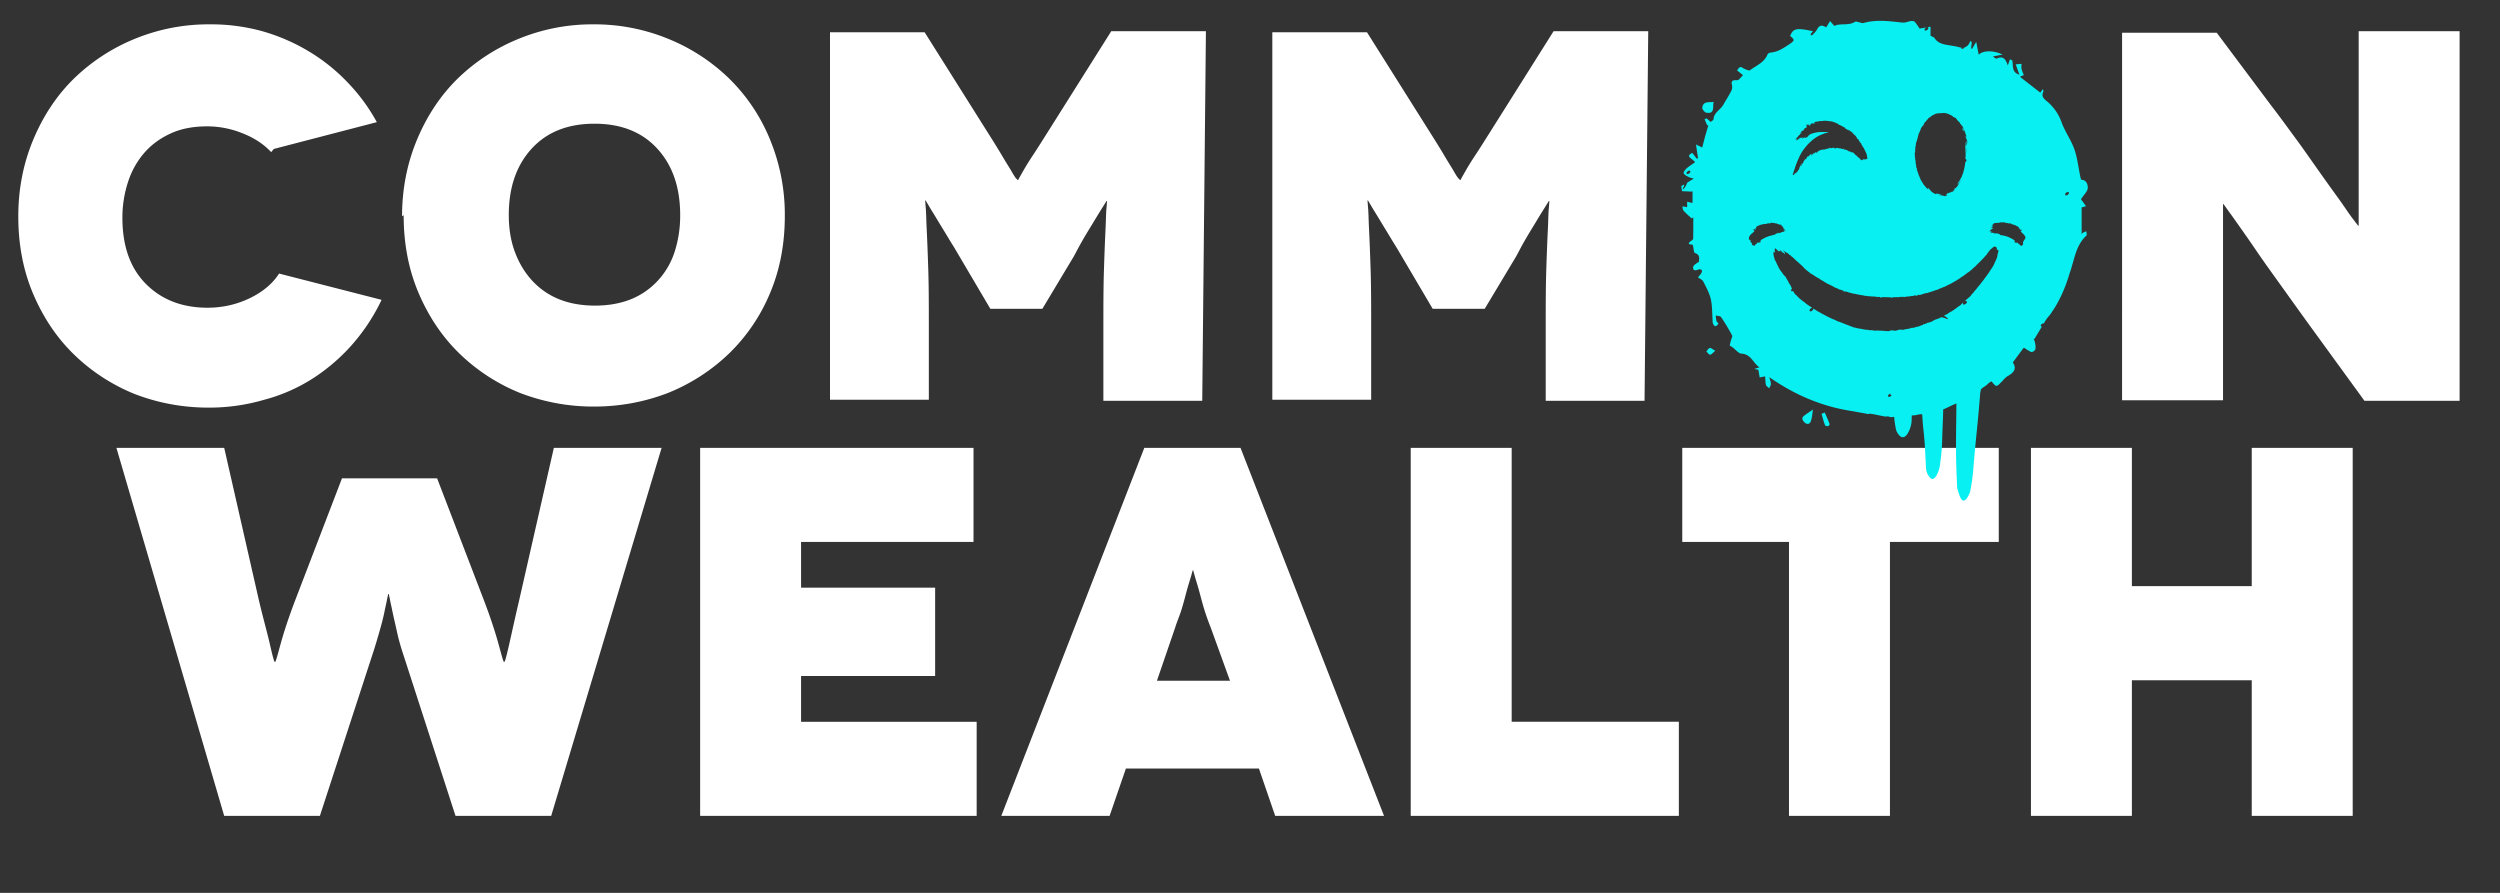
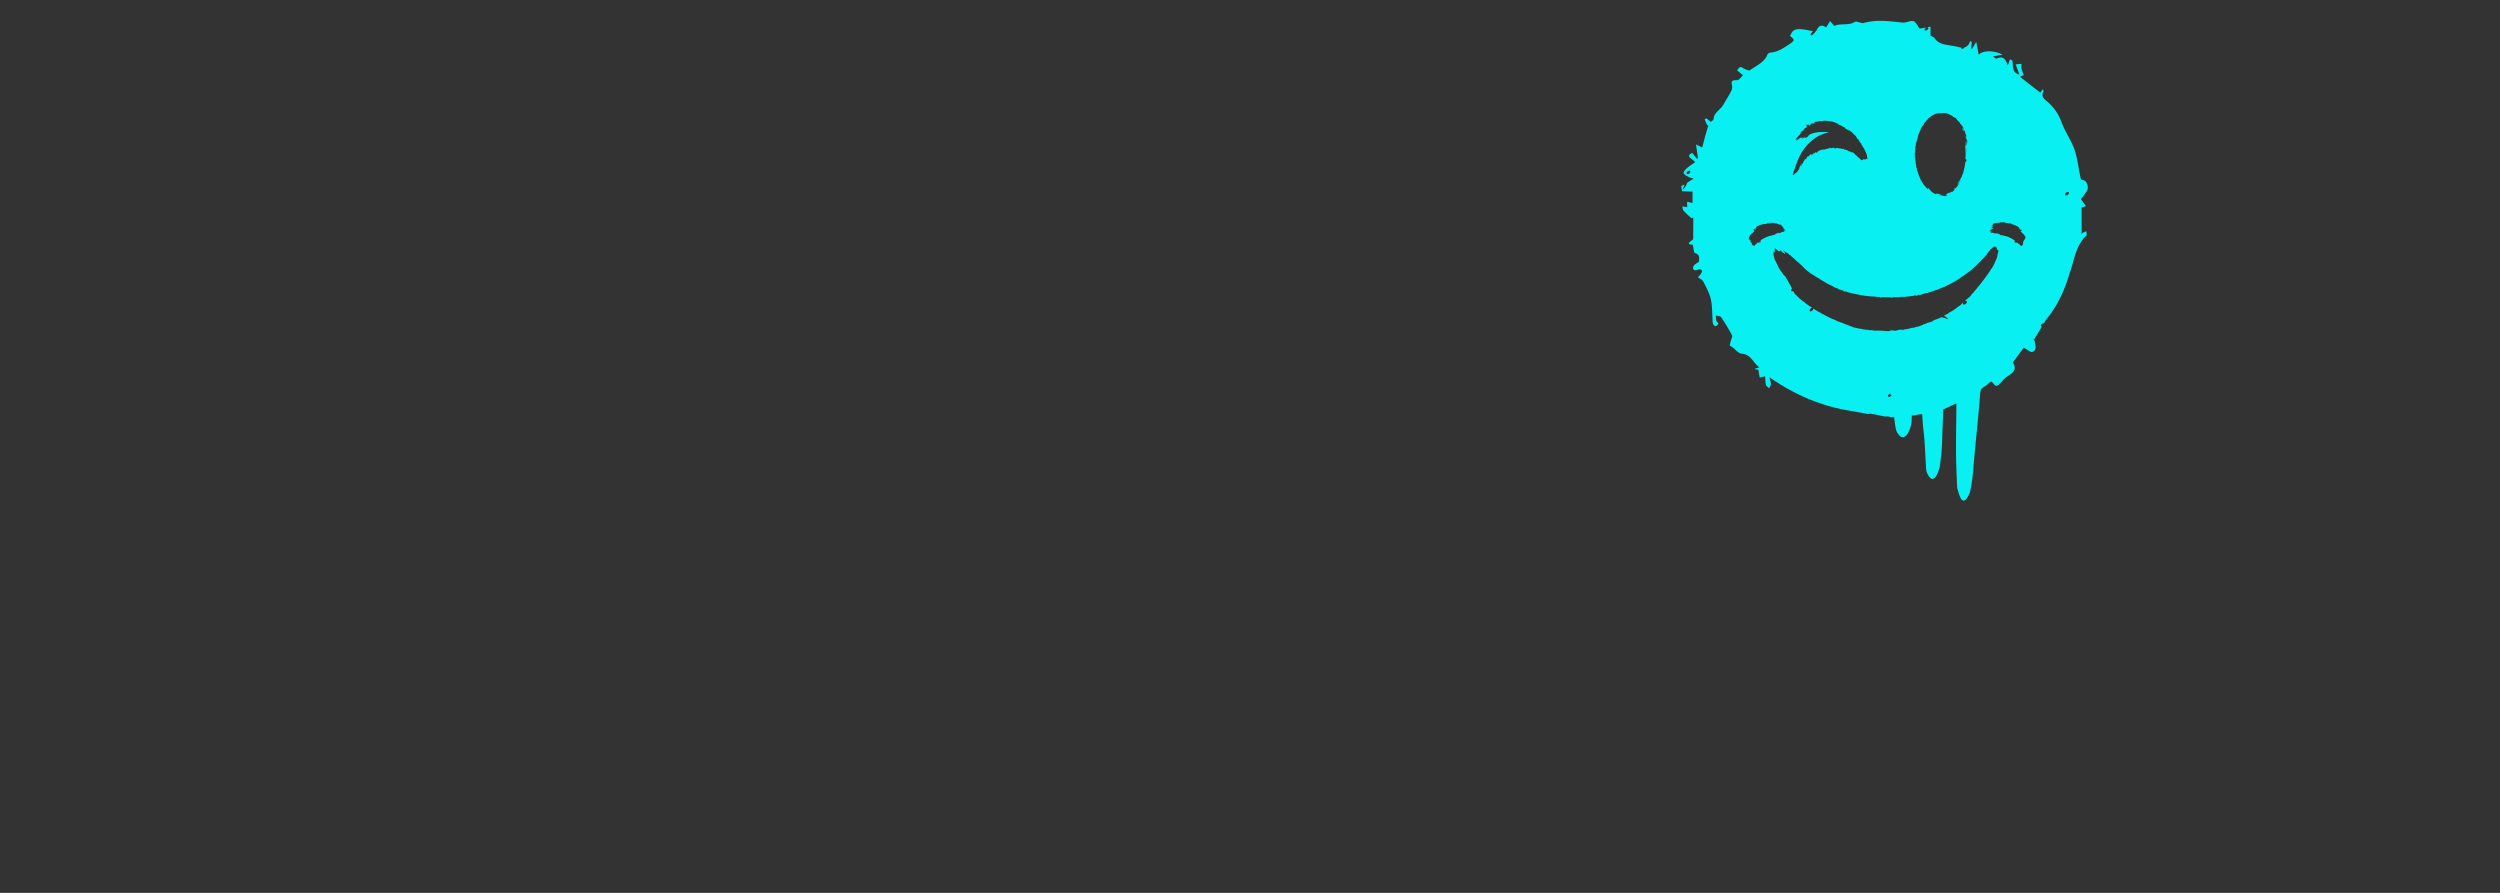
<svg xmlns="http://www.w3.org/2000/svg" width="126" height="45" fill="none">
  <rect width="100%" height="100%" fill="#333333" stroke="none" />
-   <path d="M18.993 6.156L13.8 7.507l-.133.16c-.37-.398-.847-.716-1.457-.955a4.767 4.767 0 00-1.749-.344c-.689 0-1.298.106-1.828.344-.53.239-.98.557-1.351.98A4.183 4.183 0 006.46 9.15a5.75 5.75 0 00-.291 1.828c0 1.431.397 2.544 1.192 3.339.795.795 1.828 1.192 3.1 1.192.742 0 1.458-.159 2.12-.477.662-.318 1.166-.742 1.484-1.245l5.167 1.325a9.785 9.785 0 01-1.457 2.226 9.484 9.484 0 01-1.988 1.722 8.617 8.617 0 01-2.464 1.086 9.86 9.86 0 01-2.809.398c-1.325 0-2.57-.239-3.736-.69a9.474 9.474 0 01-3.047-1.986c-.874-.848-1.563-1.882-2.067-3.074-.503-1.192-.742-2.49-.742-3.895 0-1.404.265-2.703.769-3.895.503-1.193 1.192-2.226 2.067-3.074A9.593 9.593 0 016.83 1.943a9.77 9.77 0 013.736-.716 9.69 9.69 0 012.65.345 9.691 9.691 0 012.332 1.007 9.254 9.254 0 011.96 1.563 9.196 9.196 0 011.484 2.014zm1.35 4.69l-.079.053c0-1.404.265-2.703.768-3.895.504-1.193 1.193-2.226 2.067-3.074a9.593 9.593 0 013.074-1.987 9.77 9.77 0 013.736-.716 9.77 9.77 0 013.736.716A9.593 9.593 0 0136.72 3.93a9.122 9.122 0 012.066 3.047 9.917 9.917 0 01.769 3.895c0 1.405-.239 2.703-.742 3.895a9.122 9.122 0 01-2.067 3.048 9.593 9.593 0 01-3.073 1.987c-1.166.45-2.412.689-3.736.689a10.28 10.28 0 01-3.737-.69 9.474 9.474 0 01-3.047-1.986c-.874-.848-1.563-1.882-2.067-3.074-.503-1.192-.742-2.49-.742-3.895zm5.3 0c0 .689.106 1.325.318 1.881.212.557.503 1.034.874 1.431.371.398.822.715 1.352.927.53.212 1.14.318 1.801.318.663 0 1.272-.106 1.802-.318.53-.212.98-.53 1.352-.927.37-.397.662-.874.848-1.43a5.966 5.966 0 00.291-1.882c0-1.378-.37-2.49-1.14-3.339-.768-.848-1.828-1.272-3.179-1.272-1.351 0-2.411.424-3.18 1.272-.768.848-1.14 1.961-1.14 3.339zm30.365-9.274h4.77l-.185 18.627H55.61v-3.444c0-1.193 0-2.226.027-3.074.026-.848.053-1.537.079-2.067.026-.53.026-.9.053-1.14l.026-.344h-.026l-.265.424c-.185.292-.37.61-.583.954a21.8 21.8 0 00-.556.954l-.239.45-1.59 2.65h-2.623l-1.563-2.65-.265-.45c-.186-.291-.371-.61-.583-.954-.212-.344-.398-.662-.583-.954l-.265-.45h-.026l.026.344c.026.239.026.61.053 1.14.026.53.053 1.219.08 2.067.026.848.026 1.854.026 3.047v3.444h-4.981V1.625h4.769l3.153 5.008c.318.503.583.927.769 1.245.185.318.344.557.45.742.106.186.186.318.239.371l.079.08h.026l.053-.106.212-.371c.106-.186.265-.45.477-.769.212-.318.477-.742.795-1.245l3.154-5.008zm22.293 0h4.77l-.186 18.627h-4.981v-3.444c0-1.193 0-2.226.026-3.074.027-.848.053-1.537.08-2.067.026-.53.026-.9.053-1.14l.026-.344h-.026l-.265.424c-.186.292-.371.61-.583.954-.212.345-.398.663-.556.954l-.239.45-1.59 2.65h-2.623l-1.563-2.65-.265-.45c-.186-.291-.371-.61-.583-.954-.212-.344-.398-.662-.583-.954l-.265-.45h-.027l.027.344c.026.239.026.61.053 1.14.026.53.053 1.219.08 2.067.026.848.026 1.854.026 3.047v3.444h-4.982V1.625h4.77l3.153 5.008c.318.503.583.927.768 1.245.186.318.345.557.45.742.107.186.186.318.24.371l.079.08h.026l.053-.106.212-.371c.106-.186.265-.45.477-.769.212-.318.477-.742.795-1.245l3.153-5.008zm40.576 0h5.087v18.627h-4.796l-2.543-3.497c-.424-.583-.901-1.246-1.431-1.988s-1.034-1.43-1.484-2.093c-.45-.662-.848-1.219-1.166-1.67l-.477-.662h-.026v9.884h-5.088V1.65h4.77l2.755 3.683c.186.239.424.557.716.954.291.398.609.822.927 1.272l.954 1.352c.318.45.61.847.875 1.218.264.371.45.663.635.901l.265.345h.027V1.572zm-90.964 21h5.432L27.78 41.12h-4.822l-2.65-8.188a11.032 11.032 0 01-.318-1.166c-.08-.37-.159-.688-.212-.953-.053-.265-.106-.477-.132-.636l-.053-.239h-.027l-.053.239c-.026.159-.08.37-.132.636-.053.265-.133.582-.239.953-.106.371-.212.742-.344 1.14l-2.676 8.214h-4.823L5.867 22.572H11.3l1.749 7.684c.212.9.424 1.643.556 2.226.133.583.212.874.239.874h.026c.027 0 .106-.291.265-.874.16-.583.398-1.325.742-2.226l2.358-6.147h4.796l2.359 6.147c.344.9.582 1.643.742 2.226.159.583.238.874.264.874h.027c.026 0 .106-.291.238-.874.133-.583.292-1.325.504-2.226l1.749-7.684zm12.461 13.805h8.85v4.743H35.287V22.572h13.778v4.743h-8.691v2.305h6.757v4.452h-6.757v2.305zM64.27 41.12l-.82-2.385h-6.705l-.821 2.385h-5.459l7.208-18.548h4.849l7.233 18.548h-5.484zm-5.961-6.81h3.683l-.98-2.703a11.463 11.463 0 01-.319-.9c-.106-.345-.185-.663-.265-.954-.08-.292-.159-.53-.211-.716l-.08-.291h-.026l-.08.291c-.053.186-.133.424-.212.716-.08.291-.159.609-.265.953-.106.345-.239.636-.318.901l-.927 2.703zm17.879 2.067h8.426v4.743H71.1V22.572h5.088v13.805zm8.598-13.805h15.952v4.743h-5.485V41.12h-5.088V27.315h-5.379v-4.743zm28.702 0h5.088V41.12h-5.088v-6.836h-6.041v6.836h-5.087V22.572h5.087v6.969h6.041v-6.97z" fill="#fff" />
  <path d="M104.907 9.061c-.024 0-.051-.112-.062-.174-.097-.457-.144-.933-.299-1.367-.162-.465-.468-.879-.638-1.344a2.448 2.448 0 00-.767-1.091c-.205-.163-.244-.28-.151-.488.008-.02-.016-.054-.031-.105-.058.078-.101.14-.128.178-.344-.27-.677-.526-1.026-.801.085-.039.159-.07.194-.085-.039-.105-.089-.202-.112-.31-.02-.081-.004-.17-.004-.256-.101.008-.202.02-.291.024.074.209.128.364.186.522-.406-.116-.302-.457-.36-.72-.039-.02-.077-.035-.116-.054l-.109.306c-.116-.34-.247-.492-.565-.34-.031.015-.104-.059-.19-.11.175-.034.299-.057.492-.096-.453-.217-.98-.22-1.204.008l-.124-.65c-.1.173-.155.262-.209.355-.015-.007-.03-.011-.05-.019l.035-.31c-.024-.027-.05-.05-.074-.077-.062.193-.159.29-.283.325-.034.054-.127.1-.154.074a.057.057 0 01-.016-.058.743.743 0 01-.147-.028c-.093-.03-.19-.038-.287-.058-.348-.065-.724-.065-.937-.422-.089-.042-.174-.085-.182-.089v-.457c-.054.012-.112.02-.17.031.016-.003.035-.003.043.004.081.082-.113.198-.155.155-.058-.058.023-.131.093-.155-.105.02-.217.039-.36.062-.047-.07-.136-.213-.244-.34-.035-.04-.128-.047-.19-.04-.143.02-.29.094-.43.078-.654-.07-1.305-.166-1.959.02-.07.019-.163-.024-.244-.04-.062-.01-.143-.05-.182-.022-.344.216-.755.058-1.05.209-.096-.109-.154-.178-.216-.244-.066.108-.131.217-.194.317-.158-.096-.325-.162-.46.105-.062.116-.174.209-.263.31-.024-.024-.05-.043-.074-.066l.132-.155c-.84-.178-.996-.147-1.154.24.248.194.228.24-.039.414-.29.194-.573.391-.937.422-.054.004-.14.043-.159.085-.155.415-.565.562-.886.806-.047.035-.17-.027-.256-.058-.081-.027-.174-.12-.236-.101-.078.023-.128.132-.159.167l.298.24c-.073.077-.139.162-.224.232-.035.027-.1.023-.155.023-.174-.004-.22.066-.178.24a.453.453 0 01-.035.302c-.12.236-.267.46-.399.693-.143.26-.476.387-.495.736-.004.042-.086.081-.14.131-.077-.065-.147-.123-.213-.181l-.097.046c.047.105.09.21.136.314l.058-.024-.174.597c-.039.15-.085.336-.14.538-.12-.058-.19-.093-.313-.155.038.267.07.48.104.69-.019.01-.042.018-.062.03-.077-.097-.15-.194-.228-.294-.372.19-.012.267.143.468-.143.105-.294.194-.426.31-.073.066-.174.194-.15.248.034.085.158.14.255.19.066.034.143.046.251.08-.12.074-.228.14-.332.206-.055.217-.341.53-.163.178.004-.008.008-.042.02-.089-.055.023-.101.05-.152.081.008.074.023.175.035.256.136.008.252.012.445.023l.086-.011v.584l-.272-.062v.275c-.096-.02-.17-.03-.24-.042.02.073.012.166.059.216.124.14.267.26.406.388l.085-.047c0 .345 0 .693-.004 1.038 0 .035-.019.085-.046.104-.387.252-.016.217.023.236.047.182.047.4.112.419.275.089.206.294.198.441-.128.081-.294.178-.294.275-.004.217.166.151.302.104.038-.011.112.008.135.04.02.03.008.1-.015.139-.035.062-.085.112-.174.228.085.062.216.112.263.201.147.287.306.577.38.883.08.337.065.697.092 1.045.004.063-.004.128.016.183.073.185.166.193.282.011-.038-.046-.089-.081-.1-.128-.024-.089-.028-.185-.04-.278.094.027.23.023.272.085.201.298.387.604.553.921.032.058-.038.17-.061.26-.02.089-.07.251-.05.26.228.1.413.394.58.398.496.023.588.484.91.689l-.26.081.206.047c.027.15.046.267.066.383.092-.02.19-.039.274-.054.012.135.008.286.043.43.016.066.105.116.163.17.03-.073.089-.151.085-.22-.004-.117-.054-.225-.082-.341 1.212.844 2.506 1.42 3.942 1.672l.945.167c.15.05.085-.012.247.011.21.031.419.082.624.12.039.008.081.02.12.016.248-.031.093.058.375.02l.04-.005c.01.105.022.213.038.318.015.093.05.399.128.484.36.62.685-.198.712-.55.008-.108.008-.213.008-.321l.116-.008c.062.012.387-.1.391-.039l.023-.004c.043.813.09.848.136 1.661l.058 1.073c.004.089.054.26.12.344.302.53.55-.336.565-.425.062-.43.112-.864.124-1.294.027-1.026.035-.782.054-1.614.24-.097.364-.178.631-.287l.035-.015c0 .004.004.008 0 .011-.007 1.003-.02 1.232-.02 2.238 0 .751.024 1.208.055 1.96.004.092.124.48.186.572.197.372.453-.251.472-.348a9.37 9.37 0 00.151-1.026c.124-1.572.236-2.37.356-3.938l.035-.174a.608.608 0 01.144-.12c.263-.166.123-.132.387-.29.251.302.248.298.511.027.097-.1.186-.217.306-.287.371-.209.445-.414.259-.689.186-.252.36-.488.554-.747.124.073.244.166.379.22.043.016.151-.046.186-.104.035-.058.031-.151.023-.225-.007-.089-.035-.178-.058-.267-.004-.015-.031-.023-.042-.03.023-.02.054-.035.065-.059.12-.197.241-.399.361-.6-.016 0-.031.004-.039-.004-.074-.07.073-.166.135-.155.031-.046.058-.096.089-.147.093-.15.233-.275.318-.43 0 0 .538-.708.89-1.943.244-.65.291-1.39.848-1.905.035-.031 0-.143 0-.217-.066.027-.139.05-.197.09-.031.022-.039.077-.043.088v-1.378l.221-.062c-.112-.155-.205-.287-.256-.353.151-.228.333-.39.345-.565.004-.112-.031-.402-.317-.414zm-19.886-.298c-.081-.078.112-.198.155-.155.081.081-.112.197-.155.155zm16.44 2.791v.004h-.004l.004-.004zm-4.94-3.868l.003-.027v-.127l.008-.043c.004-.023.004-.035 0-.035v-.058l.008-.015.007-.008-.004-.016.02-.034.004-.004-.004-.016-.004-.004-.004-.023c0-.027.004-.046.02-.081v-.027l.015-.027.015-.04.012-.03v-.008l.023-.077v-.008l-.004-.012.004-.004c0 .008.004-.003.016-.034.011-.04.011-.043.004-.043v-.004a.106.106 0 00.019-.042c.011-.035.011-.055 0-.028v-.007l.015-.039.016-.039.012-.035c.007-.015.007-.015.007.008l.004.016.008-.027v-.016l-.008-.008.004-.007c.012-.012.016-.024.031-.055.031-.07.046-.104.039-.104-.004 0 0-.012.02-.043.014-.023.026-.046.03-.046l.035-.062.027-.039c.02-.023.027-.035.027-.039l.008-.007c.008-.004-.012.03-.043.07-.027.038-.035.057-.008.026l.031-.027.012-.011-.011.004.023-.04.007-.026.012-.031.008-.02.015-.03.02-.016c0 .004.007-.004.035-.035.042-.046.065-.073.058-.07v-.003l.015-.008.054-.054-.008-.008c-.019.008-.034.023-.027.023v.008c-.019.02-.019.02-.023.027l-.03.015.03-.027.02-.023c-.004-.004.007-.011.03-.035a.177.177 0 01.04-.027l.015-.008-.004-.007.012-.012c.019-.015.023-.015.015-.004-.008.012-.004.012.012-.004.019-.015.023-.015.019-.007l-.012.011-.011.008c-.004.012.004.008.023-.008l.015-.02.012-.01.012-.012-.02.007h-.008c.008-.007.028-.019.043-.03a.19.19 0 00.05-.032l.012-.003.035-.016.02-.012.073-.034c.008-.008.02-.016.054-.024.023-.007.039-.007.031-.007-.027.011.012.003.05-.004.027-.008.04-.008.047-.004l.011-.004.024-.008.007-.004.02-.003h.015l.047.003-.012.004-.004-.004-.004-.003-.015.003c0 .004-.016.004-.035.004-.02 0-.03.004-.035.008h.031l.039-.004.015.004.028-.004.023-.008c.027 0 .027.004 0 .008-.016.004-.016.004.007.004.02 0 .028-.004.035-.012l.016-.003h.035l.023.003.02.004h.01l.005-.004.023.004c.008 0 .03.004.05.008.024.008.043.012.047.015l.046.016.035.008c.023.007.027.011.008.004l-.023-.004.019.007.043.02c.019.008.019.011.007.011l.004.008h.02l.034.008.02.015.023.016.02.004.015.004.004.015.004.012-.008-.004.011.011c.024.02.035.02.047.028h.004c.007.003.023.015.03.015.02 0 .035.008.028.012l.008.007.011-.003.012.007.02.02c.003.004.019.019.034.038l.015.02-.011-.008c0 .004.011.015.03.039.02.02.028.035.028.035l.011.007.024.024.015.019.008.011.008.02.011-.016-.004-.015.016.02.004.019.004.007.02.055.007.011h.008l.003-.011.031.03.016.02.015.02-.004-.005-.007-.007-.008-.004-.016-.02-.011-.003.015.027.012.011.016.016c.015.023.03.03.019.011v-.007l.008.015.023.039.008.011.003.008.008.016h-.004c-.004-.004-.004.004-.007-.008-.008-.023-.028-.043-.024-.031l.016.023.008.016.003.011.008.02.012.003.004-.011v-.008l.011.004-.007.023.003.012.016.015.012.012.007.012-.004.007-.011-.011-.012-.016-.011-.015-.012-.016.004.012.008.02-.016-.005-.02-.007h-.007l-.008-.012v.015l-.004.016-.004.012.008.003.012.02.008.03.003.016v-.011l.008.011.016.023.015.02.008.015.004-.004-.008-.019-.008-.027v-.02l-.011-.007-.012-.008h.004l.004-.011.011.007.004.004-.007-.027.003.008.008.004c.004-.012.008-.008.02.011l.011.02V6.56l.004-.008c0 .004 0 .004.004.012v.019l.004.015c.007.012.02.035.023.055.008.02.016.038.02.038v.004l-.004.012h-.004l-.012-.008v.012l.016.008c.011-.004.011 0 .019.03.004.02.008.04.011.047l.004.008v-.031l.004.015c0 .008.008.039.012.066.011.046.008.062-.004.031l-.008-.004c-.004.012-.004.012-.008-.027-.003-.023-.011-.015-.011.004 0 .027.004.05.015.089.004.02.008.035.004.035l.004.011.004.024.008.027.011.015-.004-.02v-.03l-.007-.023v-.012l-.004-.03v-.009l-.004-.011-.012-.012-.019.02c-.004-.016.008-.012.027.007h.012l.004-.004.007.004.004.012-.004.02-.004.01.004.009.008.003v.008c-.004 0 0 .016.008.043.02.093.023.108.015.124v.023c.008.015.012.011.008-.012 0-.02 0-.015.004.004.004.027-.004.039-.016.016-.004-.012-.004-.008 0 .011.004.02.004.023 0 .02l-.007-.012-.004-.02v-.034l-.008-.027-.008-.027-.011.019c-.004-.012-.004-.008 0 .015.011.066.011.074.007.074l.012.05v.008l-.004.012v.011l-.008-.023c-.004-.015-.007-.02-.007-.012l.004.02.007.02.008.003c.004-.004.004-.004.004.016l-.008.007-.008.012c-.004.015-.003.015-.003-.016 0-.023-.004-.03-.012-.042l-.004-.016-.004-.004-.008-.015a.208.208 0 00-.011-.074c-.008-.007-.008-.007-.004-.007v-.024c-.008-.015-.015.016-.008.035l.004.02-.004-.004-.004-.004.004.02.008.019.004.019.004.03.004.04.011.116-.004.008.004.007.004.012v.012l.004.027c0 .015.004.062.004.104 0 .043 0 .078-.004.078s-.008-.062-.004-.086c.004-.027.004-.027-.004-.023l-.008-.008.004-.011v-.016l-.007-.015v-.055l-.004-.015-.008-.03.012-.012.003-.012-.007-.027v.008l-.004.015-.004-.02-.004-.01-.004-.009.008-.003.008-.012c-.004-.02-.012-.035-.02-.035l-.007-.012-.004-.007-.004.015.008.023.011.008v.012l-.007.008-.008.007-.012.004-.004-.011.004.038.004-.015c.008-.008.008-.004.008.02l-.004.018-.004-.015c.016.108.031.22.035.333.004.1-.008.194-.012.29.012 0 .023-.004.031 0 .05.047.016.109-.035.155a3.1 3.1 0 01-.089.46l-.007.032-.008.02-.004.01.004.005v.011l-.004.004-.012.012.004.008.004.003-.008-.003c-.011.03-.023.062-.035.089v.015l-.003.012c-.004 0-.004 0-.012.004l-.008.019.012-.008-.012.039-.011.02h.004l-.016.01h-.008l-.004.013.004-.004-.004.007-.004.008-.003.008v.004h-.004l-.016.035c-.004.019-.015.046-.023.05l-.008.012-.004.003.012-.019c-.023.043-.054.081-.081.12l-.031.062-.008.016-.004.007-.012.012-.023.03h.004l.012-.003.027-.027.027-.023.016-.02.038-.05.016-.015v-.004c-.012.011-.012.003.007-.027.02-.031.02-.035.028-.031v.011l-.004.012-.024.046-.015.008-.004.015-.023.043a.165.165 0 01-.027.047l-.004.015v.008l-.008.011-.004.012c-.015.015-.023.023-.02.023l-.01.02-.036.034-.019.028-.046.05-.02.004-.02.004c-.003-.008-.01 0-.03.015l-.004.012.023-.008v.004c-.008.008-.004.008.016 0 .015-.008.02-.008.008 0l-.04.035-.042.035c-.023.011-.027.023-.007.019l.007-.004.012-.012.027-.003.008.007c-.047.043-.062.05-.07.05l-.031.016-.027.016-.02.003.012-.007.023-.012c0-.004-.027 0-.046.008-.02.008-.02.008-.012.015.008.008.004.008-.019.016-.02.008-.027.008-.023 0l-.016.004c-.023.011-.03.015-.023.007l-.004-.003-.008.007-.023.008c-.023.008-.027.008-.027.004l-.015-.004-.012.004-.02.012c-.019.007-.019.007-.007.011h.066l.019-.004.02-.007c.007-.004 0 .003-.02.011-.03.012-.039.016-.05.012l-.039.004-.023.004h.027c.027 0 .027 0 .011.007h-.034l-.031-.004-.004.004.011.004.024.008.03.011v.004c-.003-.004-.023-.004-.042 0h-.035l.02.008c.023.008.027.012.011.012l-.011.007h.007l.02-.003.007-.004.004-.008.012.008.008.015-.016.008-.039.004-.035-.004c-.019-.004-.019-.004-.011.004l-.008.008-.004.003h.02c.007 0 .027-.003.046-.003.027-.004.031 0 .035.003l-.008.008-.004-.008c.004-.003-.007.004-.027.012a.191.191 0 01-.046.012c-.008 0-.027-.004-.047-.004-.023 0-.03 0-.023-.004l-.004-.004-.008-.004-.023-.008-.05-.011-.023-.008-.004.004-.012.004-.027-.004-.027-.004-.016-.004h-.042l-.023-.004.004-.011.003-.004c-.011-.012 0-.008.028 0a.245.245 0 00.073.02l-.03-.012-.032-.012.023.004h.016l-.004-.008.023.004c.02.008.027.012.031.008l-.015-.008-.012-.008-.03-.015-.078-.027h-.008l.015.015h-.007l-.023-.004h-.012l-.004-.004-.012-.007-.027-.004-.023-.008-.02-.004.016.008v.004c-.02-.004-.039 0-.027.008l.008.015c0 .008-.004.008-.027 0l-.035-.015-.023-.012-.02-.008-.073-.046-.016-.012c-.007 0-.023-.008-.054-.043-.023-.023-.039-.038-.035-.038l.012.008h.004l-.008-.016-.008-.004c0 .008-.023-.011-.046-.035V9.56c.011.008.007.004-.023-.03-.043-.047-.059-.062-.066-.059l-.008-.011-.008-.016v.027l.02.016.019.02-.008-.005c-.015-.015-.015-.011-.008.02.008.02.008.023 0 .02l-.015-.02-.008.004h-.004l-.011-.012-.027-.027-.05-.05-.024-.028-.012-.011-.004-.016-.007-.015c-.012-.02-.016-.02-.016 0 .004.011 0 .011-.02-.031l-.007-.008-.03-.023h.003l.012.004-.008-.016-.012-.023-.023-.03c-.02-.016-.023-.02-.023-.04l-.008-.011-.03-.039-.005-.012-.008-.019-.007-.015-.008-.016-.008-.008c-.007 0-.011-.007-.019-.027-.012-.03-.012-.046-.004-.039v-.003l-.008-.004-.007-.008-.008-.02-.008-.011-.004-.008-.008-.02-.007-.026-.004-.02-.004-.007h-.004l-.035-.085c-.015-.035-.015-.047-.015-.055l-.008-.015-.012-.02-.007-.023v-.023l-.004-.015-.016-.016-.004-.02v-.019c-.003-.019-.015-.023-.011-.004 0 .008-.004-.003-.008-.023-.008-.027-.008-.03 0-.02.008.016.008.016.004-.003v-.02l-.004-.019-.011-.038-.012-.02-.012-.008.004-.003.004-.004-.004-.016v-.015l-.004-.016-.008-.004-.003-.023c-.008-.02 0-.023.007-.004.008.016.012.008.008-.011l-.004-.008-.008-.031-.003-.023-.016-.02-.004-.015.004-.008a.321.321 0 00-.004-.081.488.488 0 00-.011-.078l.004-.027v-.007l-.012.007c-.008.02-.012.016-.008-.004l.004-.011.004-.027-.004-.031v-.02l-.012-.03v-.09c-.003.004-.007-.023-.007-.077 0-.027 0-.05-.004-.054v-.016l.008-.004.011-.004zm-2.324.4v-.008l.004.003v.008h-.004v-.004zm-3.833.708l-.016-.016.008.008.008.008-.012-.016.004-.015.008-.008.004-.004.008.008.007.008-.015-.016.004-.011.015.015.004.004v-.004l-.015-.015-.004-.004.015-.039c0-.015.012-.023.016-.035l-.008-.008v-.007l.004.004.008.003v-.003l-.012-.012.008.008.004.004-.012-.016.004-.015.008-.008.004-.004.007.008-.004-.008.004-.012.008.008V8.6l-.004-.004-.004-.004.016-.034a.114.114 0 01.027-.066l.004-.027a.345.345 0 01.03-.09l.012-.03c0-.027.016-.047.023-.07.02-.046.035-.093.055-.14l.011-.015c0-.023.012-.035.02-.054a.106.106 0 01.023-.047l.004-.023.02-.039.015-.03c.004-.028.019-.043.027-.062l.011-.02c.008-.02.016-.042.031-.054.004-.023.016-.035.027-.054.012-.023.024-.05.043-.07l.023-.039c.016-.03.035-.054.054-.08l.016-.02.004-.004a.291.291 0 01.042-.054.17.17 0 01.047-.058c.015-.028.035-.043.05-.062.05-.062.105-.117.163-.175l.023-.015c.023-.031.054-.05.081-.078l.07-.058c.023-.019.05-.034.074-.054.027-.02.054-.035.08-.054.028-.016.055-.035.086-.05a.874.874 0 01.136-.066c.023-.012.046-.02.07-.031.023-.008.05-.016.073-.027.039-.012.073-.027.112-.035l.116-.027.035-.008c-.027-.004-.058-.012-.085-.015h-.039l-.131-.004a1.866 1.866 0 00-.407.03 1.418 1.418 0 00-.279.086h-.004l-.011.008-.008.003v.004l-.03.027-.009-.003v.007l-.019.02-.004-.004-.004.004.004.004-.004.003-.007.008v.004l-.016.016-.008-.008-.004.004.008.007h.004l-.023.027-.008.004-.027.02-.008.004-.004.003-.007.004-.004.004-.004-.004-.004-.007h-.008l-.008.007-.003.004-.008.004-.035.016-.004-.008.004-.004h-.012l-.004-.004v-.008l.008-.007.004-.004.008-.004h.004l.011-.016.016-.015-.016.004-.007.004-.02.007h.008l.012-.003-.008.007-.012.004-.015.004h.008l.003.004-.019.011-.004-.003v.015l-.02-.008-.01.004h.011l-.012.004-.02.012-.015.011h-.004v.008l-.011.016-.008.007-.004-.004.004-.011.012-.008h-.016l-.008.012-.011.007.004-.003v-.008l.004-.008.007-.008.008-.007.016-.031V6.92l.007-.016h-.004l-.015.012h-.004v.008l-.011.015-.008.008-.004-.004V6.94l-.023.016-.008-.012-.012-.008v.004l-.007.008-.031-.012h-.008v.012l-.035.03-.016.024-.007.008-.008.004.008-.012.007-.015.004-.012h-.015l.008-.008c.015-.004.027-.015.019-.023h-.012v.004l-.004.008-.011.007-.012.004-.004.004v.004l.008.004c.016.004.016.008 0 .015l-.015.008.007.008-.004.004-.007.008h-.012v.003l-.004.004-.007.004-.008.008-.004.004-.016.015-.007.004-.008.004.004-.008v-.004l-.004-.003h.008l.004-.004.007-.012.008-.008h-.015l-.016.008-.008.008-.004.004-.003.003v.008l-.016.02-.008-.004.004-.012.004-.008h.004l.012-.011.007-.012-.004-.008v.004l-.007.012-.012.011-.011.016-.012.008.004-.008.004-.008.007-.008.004-.007.004-.012h.004l.008-.004.011-.011.004-.008.008-.004h.008v-.004l.004-.008.004-.003-.008.007-.004.004-.016.016-.007.004-.008.003.004-.007v-.004l-.004-.004h.011l.008-.012.008-.007h-.016l-.015.007-.008.008-.004.004-.004.004v.008l-.015.019-.008-.004.004-.012v-.007l.004-.008.012-.012.007-.011-.004-.008v.004l-.007.011-.012.012-.011.016-.012.007.004-.007.004-.008.007-.008.004-.008.004-.011.012-.008.008-.004.011-.012.004-.007.008-.004h.007v-.004l.004-.008.008-.011.004-.004.012-.012.015-.015.008-.012.011-.012.012-.015.012-.004.003-.004.004-.011v-.012l-.007.004h-.004l.004-.004.003-.004h.02l-.004-.004-.008-.011.008-.004.004.004.008.003h.011l.004-.007V6.8l-.004-.008.012.008.015.004-.007-.016v-.011l.015-.016.008-.011v-.004l.004-.004.011-.004.012-.008.008-.004.027-.023.008-.008.003-.004h.004v-.007l.004-.004.004-.004-.015.004-.016.004-.012.004-.027.011-.011.004v.004c.011 0 .007.004-.008.015-.015.012-.015.012-.02.004l.005-.007.003-.004.02-.02.004-.004.004-.007.019-.016.02-.02.003-.007v-.008l.004-.004.004-.003.011-.008.008-.008.023-.008.012-.011.027-.02.012.004.011.004h.012l.008-.004v-.004h-.012v-.003l-.008-.004-.004-.004.02-.016.023-.015.004-.016h-.004l-.004.008-.015-.008-.004-.011c.023-.02.027-.024.03-.02l.012-.004.012-.007.008.004-.004.003-.012.004.008-.011.004-.012.008-.011.011.003H91l.012-.003.004.003.003-.007.008-.012h.012l.008.004.003-.004.008-.012v-.01h-.035l.023-.008h.016l.008-.004h-.012l-.008-.008h.012l-.008-.015-.011-.012v-.004h.027l-.012-.003v-.008l.004.008.004-.004-.008-.012.004-.008h-.004l-.008.004-.004.004v.008l-.007-.008-.008-.015.004-.008.015-.004h.016l.004-.004v-.011l-.008.003-.016.008-.015-.004v-.008l.004.008.008-.011.015-.012.016-.004h.011l.004.004.004.004.035.008.011.003v-.011l.012-.008.012-.004h.003l.004-.004.008-.007.008-.004.004.011v.004l-.008.008c-.02 0-.031.004-.031.004l.015.004h.016l-.008.008-.004.007.004.004-.008.004-.011.004.008.004.007.004.016.007h.012l.003-.004.008-.007h.004l.004-.004.008-.008.003-.004.004.004h.008l.008-.008.007-.007.008-.004h-.008v-.004l.004-.02-.007-.007.007-.012.016-.008.011-.003.008-.008.035-.008h.008c.004-.004.008-.004.027-.004l.023.004-.004.004v.004l.008.004.004-.004.023-.012v.004c-.004.004-.004.004.016.004.027-.004.038-.008.038-.016h.012l-.012-.011-.011.004h-.012l.004-.004-.008-.016-.008-.011h.012v-.012h.008l.015-.008.031-.007.016-.004.008-.004.007.004.008.004.004-.012c-.008-.004-.004-.004.015.004l.004-.004.016-.015v.003l-.004.008.008.004h.011l.016-.004.02-.004h.007l.023-.011h.031l.004-.004.015-.008c.016.004.024.008.02.012h.004l.004-.008.003-.004h.031l.012.004.012.004h.004v-.004c.007 0 .019 0 .042-.004.02 0 .023 0 .027.004h.008l.011-.008v-.011l.012.007h.008l.011-.007.008.003.008.004.004-.011h.011l.012.004v.003l.008.004h.031l.011-.007.008-.008v.011h.008l.008.004h.007l.004-.007h.012v.007l.004.012.004-.004h.027l.011-.008.024.004h-.012l.077.016.012.007h.004v-.015l.004-.008.004.004.011.008.016.004.008.004.015-.004h.008l.007.004.004.003.02.008c0-.004.011-.004.038.004l.028.004h.007v.008h.004l.012.007.007.004.02.004.015.004.016.004.027.015.015.004h.027l.008.012.004.008.008-.004.011.02v.003l.008-.004.004-.004.012-.004.035.024h.011l.012.015.015.016.016.011h.004l.035.02h.003l.008-.004v.003l.016.012c.019.012.019.012.019.004h.004l.02.015c.015.008.026.008.015 0h.004l.015.012.015.012.016.007-.004.008-.008.008h.016l.008-.004.004-.008h.003l.024.024c.03.019.05.023.05.019l.02.012.019.019.027.015.023.02.015.015.004.004c0 .008-.015 0-.035-.015-.015-.016-.027-.016-.015 0l.012.019.004.008v-.008l.019.012h.031l.011.003.016.004.008.008.015.016c.023.015.035.027.035.019h.004l.004.008.027.019.008-.012-.012-.011h-.004l-.015-.008-.004-.02.011.012.012.004.02.012.01.015.005.008.008-.008.007.004.004.008.004.008.004.011h-.008l-.004-.004.004.012h.027l-.004-.012v-.004l.02.016.02.015.003.004.012.012.007.004.027.023.02.012.007.011.012.02.012.015.004.004.011.004h.008l.004.004.004.004.004.011h-.004l-.012-.007-.011-.008.019.02.004.007.007.008h.012l-.004.007v.004h.024l.003.004.008.004.004.008.004.007.004.004h.004l.007.008.027.031.012.016.012.007v.004l-.008-.004.004.008.011.016v.007l-.004.008h.012l.016.004.004.011.003.012.008.004.008.004-.004.011-.004.008h-.004v.004l.012.004v.004l.011.011-.003.004.011.008.016.004.004.004.007-.004.008.004.004.011.011.02.004.011h-.007l.004.008.007.004.008.012.012.019.004.008.003.007.008.008.004.008v.012l.012-.016v-.008l.004.008v.023l.003.035.004.004.008-.004.004-.008v-.003l.004.007.015.008.008.008.008.007h-.016l-.008-.007-.007.004.007.011.004.004.008.004h.012l.004-.008.003.008.012.02.004.003.004.004.004.008-.004.004h-.016l-.007-.012.003.008v.004l.004-.012.004.008.004.008.004-.008V7.25l.008-.004-.008.02v.003l.004.004.011.004h.008l.004.004-.004.008-.008-.004-.004.004h-.007l-.016-.012.008.012.004.007.004.008h.011l.004.004V7.3l.008-.004-.004.012v-.004l.008-.02v.005l-.004.015v.016h.016l.003.004-.003.007-.008-.004.011.02.004.004.004-.012v.004l-.004.012.008.011v.004l-.004.008h-.004l.004.004h.004l.016.007.007.024.004.003v-.019l.004.008.012.03c.007.016.004.016 0 .016l.004.008.003.004v-.016l.004.008v.004h.004l.004-.004h.008l.004.004-.004.016-.004.007h.008v.004l.007.02.004-.004h.008l.004.003-.004.012c0 .004.004.008.004.008l.007.023.004.008.004.008h.004v.007a.03.03 0 01.008.016l.008.008.011.038.02.024.003.015.004.004v.004l.008.02.004.003-.004.004.004.004v.007-.003l.008.007v.004l.004.008.004.015.003.004-.004.008.004.012.004-.004.008.008v.003l.004.02.008.027v.008l-.004.015v.004l-.004.004v-.004h-.004v.004h-.004v.004h.008l.004.004v-.008h.011v.004h-.004v.011l.004.008v.004h-.004l-.003-.008h.003v-.004l-.003-.004v.004l.007.016.008.015h-.004v.004l.004-.004-.004-.004H94.1v.016h.012v.019l-.004.004-.004-.004H94.1v.004h-.004v.004h.008l.004.004.012.015v.004h-.004l-.004-.008h.004v-.003l-.004-.004v.007l.008.016.007.015h-.003v.004l-.004.004v-.004l-.004-.004h-.004v.024l-.004-.008-.004-.012.004-.011v.007h-.019l.007.008h.008L94.1 8h-.007v.004h-.004l-.004-.008v.012L94.077 8l.004.008v.008l-.008.003h-.023l.004.004v.004h-.004l-.008.008v.004l-.011-.004-.004-.004-.012-.012h-.008L94 8.023l-.012.004h-.004l-.004-.004.004-.004-.008-.003.004.007.004.008-.004-.004h-.004l.004.008v.004h-.004l-.004.004h-.011l-.012-.012-.007-.012-.004-.003-.004-.004v-.004l-.004-.004L93.926 8h-.008v.012l.008.007v.008h-.004v.008h-.004l-.004.004-.007.004-.008.004h-.004l-.004.003-.004.004h-.019l-.004.004-.008.004-.007.004-.012.004h-.004l-.008.004h-.004l-.003.004h-.012l-.004-.004-.011-.016-.004-.004-.008-.007-.008-.012-.004-.008-.011-.011-.004-.004-.02-.02-.007-.004-.012-.007-.008-.008-.004-.004-.003-.004-.004-.004-.008-.007-.02-.016v-.004l-.003-.004h-.004l-.012-.007-.023-.024-.008-.007-.007-.008-.008-.004-.008-.008-.008-.007-.007-.008-.008-.008-.004-.004-.008-.008-.027-.023h-.004l-.004-.004-.007.004-.004.004.007-.011h-.003l-.008.007V7.8l-.016-.008V7.78l-.003-.003-.004-.004-.004-.004-.004.004v-.004l.004-.004-.004-.004-.008-.004v-.004l-.027-.023-.008-.008-.004-.004v-.003h-.003V7.71l-.004-.004h-.004l-.008-.008-.011.004-.008.004.004-.008.007-.012h-.007l-.012.016v-.004l.004-.015h-.004l-.008.007v-.004h-.004l-.004-.003-.003-.004V7.67h-.008l-.008-.004-.015.02-.012.007-.004.008-.007.004.003-.008.016-.03v-.013l-.004.004-.015.016-.008.011v.004l-.004-.004.004-.023-.008.004-.008-.015h-.023V7.64l-.008.012-.004-.004-.003-.004.003-.004-.015-.008-.008-.004-.004-.003-.004.007v.004l-.015-.004-.008-.004c-.02.016-.02-.015-.03-.011h-.012v-.02l-.012.012-.008-.008-.004-.004-.023-.015-.008-.02c-.011.02-.011.008-.015.004l-.004-.007-.008.011v-.015l-.007.008-.008.011.004-.008V7.56l-.016-.004-.035-.02-.004.008.004-.011h-.004l-.003.003H93l-.004.004-.004.008-.023-.004-.004-.008c-.02.004-.031-.019-.047-.015l-.007-.008v-.015c-.012 0-.012 0-.008-.027l-.008.019-.004.008v.011l-.007.008-.024-.008v-.011h-.019l-.012-.004c-.004 0-.011.011-.011-.004l-.004.008V7.49l-.012.012-.007-.012c-.012 0-.028.008-.035-.02l-.008.016-.012-.008-.004.012v-.012l-.027-.003-.007-.004h-.004l-.004.011v-.004l-.004-.003-.043-.004v-.004l-.015-.004h-.004l-.012-.008a.144.144 0 00-.07.008l-.003-.008-.008.004v.004l-.004.008v-.012l-.004.02c0-.008 0-.024-.004 0v.011-.004l-.003-.004v-.02l-.008.024v-.019.019-.031l-.004.027v.004h-.004c-.004 0-.008.004-.011-.015l-.016.011v.012-.023c-.004-.008-.008.019-.012 0l-.007.011-.004-.015v-.008l-.004.027v-.031l-.004.016v-.012l-.004-.004v.027h-.004v-.03l-.004.003v.008l-.003-.023-.004-.008-.004.015-.004-.007-.012.007h-.023l-.004-.019v.008c0 .02-.007.023-.011.015l-.012.012v.015l-.004-.007-.004-.008c0 .023-.004-.012-.007.004l-.008-.004-.004.008h-.004l-.004-.012-.004.016-.004-.016v.027h-.004l-.007-.023h-.02c-.003 0-.007.012-.015-.008l-.004.008-.011.004-.008.008-.004-.008v-.023h-.024c-.003.027-.011.023-.023.027l-.003-.02v.016h-.004v-.008h-.004v.008l-.004-.008v.023-.023h-.004v.023l.004.02v.007l-.004-.023v.023h-.004v-.007l-.004-.027h-.008l.004.03-.004-.019v.019l-.003-.007v-.012h-.004v.023-.007l-.004-.024-.004.008-.008-.015v.03l-.004-.015h-.003l.003.02v.007l-.007-.042-.004-.008v.027l.004.023-.008-.035c-.004-.003.004.031-.008.008v.016l-.004-.016v.016l-.011-.016v.039l-.008-.035v.027-.015l-.004-.004h-.008c-.004-.008.004.03-.007.008l-.012-.004-.004-.004v.011l-.008-.007v.011l-.004.008h-.003l-.004-.015-.02.007.004.023-.004-.015-.004-.008-.003.008c.004.027-.004 0-.004 0h-.008l-.004.004v.011l-.004-.003-.007-.008-.016.011-.015.008-.004-.004-.008-.027v.016l.004.011h-.004l-.004-.015v-.008.023-.004l-.004-.011-.004.008v-.004l-.004-.012-.003-.004v.004l.004.012v.004l-.004.011h-.004l-.008-.011-.02.015-.015-.023v.015l-.008-.011-.003.015-.004-.008v.004l.004.012-.012-.027.004.023-.008-.02v.039l-.012-.034.008.023-.011-.023.003.015-.007-.008.004.024-.004-.008-.004-.004v.004l-.004-.004-.004-.008-.004-.008v.02l-.011.004-.008-.012-.016.012h-.004l.004.015-.011-.02h-.004v.009l-.05.015v.004l-.012.004v.008l-.004-.008-.004-.008-.004.02-.007.011v.004l-.012-.008c-.004-.004-.008.012-.012-.008 0 .02-.004.024-.015.02v.015h-.016c0 .02-.007-.004-.011-.004v.016-.004l-.004-.008h-.004l.004.012v.008h-.004l-.008.003-.007.024-.004.004-.008-.016.008.023-.008-.011-.004-.012.008.031V7.69l-.012-.023v.02l.004.007h-.004l-.004-.008-.004-.003v.007l-.007-.004.004.012.003.008v.004h-.004l-.007-.008v.008l-.004-.008-.004-.012.004.027-.004-.011-.008-.02.012.035-.004-.015-.004-.008v-.004l-.008-.008-.003-.003-.008-.012h-.004l-.008.004-.007.004-.008-.012h-.004l.008.023-.008-.011v-.004l.004.015v.004l-.004-.004-.016.008-.004.008-.003.011h-.004c.004.02-.008 0-.012-.003l-.004-.004-.004-.008.012.03v.005l-.004-.008-.008-.012v.008l-.004-.008-.007-.023h-.004l.015.035.008.02-.008-.008h-.007l-.004-.004-.008-.016.004.012v.004l-.004-.008-.012-.023-.019.004-.008.007.004.008.008-.004.011.012h-.003l-.016.015-.004-.003.004.023v.008h-.004l-.004-.004h-.011l.008.019-.008-.015-.004-.008-.004.011-.02.004-.007.012-.015-.023.003-.012v-.004l-.007.004-.008.02-.008.003c.008.02.02.023.027.031 0 .012-.011.012.004.031l.008.012.008.02-.008-.016-.004-.008-.004-.008-.023-.03.008.01-.004.005v.02l-.02-.036c-.004-.02.004-.015.012-.011l-.008-.02h-.023l-.004-.004-.008-.003-.011-.008h-.004v.011l.011.024-.015-.008-.008-.008h-.004V7.8l-.011.011h-.004l-.004.004-.027.027v.008l-.012.016-.011.011-.012.008c-.004.004-.011.004-.02-.016h-.007c.016.028.016.028.004.024l-.004-.008-.008-.004h-.004l-.007-.008-.008-.004c0 .008 0 .008.004.012.007.012.007.02.004.023l.011.008v.004l-.011-.02s0 .004-.004.004l.004.012-.008-.008v.02c-.016-.016-.008.004-.012 0l-.007.007-.008.02-.016-.016c.008.031.008.031-.011.016l.004.007.011.02.012.008v.003l-.031-.042.02.042-.028.031.004.016v.008c-.016-.016-.008.004-.012 0l-.011-.035v-.004h-.016l-.023.027-.004.012h-.008l.012.023-.008-.008-.011-.004v.004l.004.008.007.015-.02-.019.013.023h-.004v-.004l-.012-.003c-.004.011-.008.023-.02.027v.003c0 .004-.003.008-.003.008l.004.004-.008.016-.008-.004.012.023-.008-.008-.012-.004v.004l.004.008.012.015-.02-.023.012.023h-.004v-.003l-.011-.004c-.004.004-.004.007-.004.011v.016c-.008.008-.02.011-.016.027h-.007v.023l-.008.008-.012.011-.011.008.004.008v.004c-.008.008-.02.011-.02.03h-.008v.024l-.007.008-.012.011-.012.012.004.008h-.004l-.015-.016-.004-.004v-.007l.004.004.008.003-.004-.003.004-.02.007-.011.004-.004.008-.008.016-.035.007-.023-.011-.02-.004-.003v.004l.008.011-.016.016h-.004l-.011.007v.008l.003.004.004.004c-.007.015-.02.03-.027.05l-.008.004c.004.016-.003.02-.007.027l-.004.016-.012.023v.004l-.007.015h-.004l-.016.027v.004l-.008.008.004.004.004.004-.008-.004-.004-.004.008.012-.007.027.007.011-.015.016-.008.015.008.012-.012-.012.004.004.004.008-.008-.004-.008.016h-.015l.004.015-.008.004h-.004l-.008-.004-.003.008.007.011-.015.016-.008.008v.007H90.6l.008.012-.012-.008.004.004.004.008-.008-.004-.007.015h-.016l.004.016-.012.004h-.004l-.023-.012.012.02.011.011.004.004h-.004l-.015-.015h-.012l-.015-.012.004.004.004.004.004.007v.012l.003.004.004.02h-.007v.007l-.028-.023.02.023h-.004l-.016-.012h-.007l-.004.004.004.004h-.008v.008l-.012-.008.004.004.008.012h-.004v.003h-.004l-.011-.007-.004-.004c-.004.004-.012.008-.008.02l.004.003.03.035.005.004-.004.004-.016-.016-.011-.011-.012-.008-.02.02-.003-.005v.008l.004.004-.004.004-.02-.02.004.008.004.004-.004.012-.011-.008.004.012.004.003-.008-.011.004.008h-.004l-.004.003.004.004h-.008v.008l-.012-.008.004.004.008.012h-.004v.004h-.004l-.011-.008-.004-.004-.016-.015-.011-.008v-.012l.004.004.007.004.008.004zm-.058 2.698l.004.004v.004l-.004-.004v-.004zm-.066-.108l.004.004v.008l-.008-.004h.004l-.004-.004v-.004h.004zm-.011.035l.003-.008h.004l.008.008h.004l-.004.004h-.008l-.008-.004zm-.02-.031h.004v.004l-.004.015v.004l-.008-.008v-.007l.008.003v-.011zm-.918.48l-.054.012-.058.015-.062.02-.062.023-.062.027-.058.027-.1.054a.45.45 0 00-.097.07v.004l-.004.004-.004.019h-.004l.004.004-.004.011v.024h.004v.019l-.004.004-.007.011v.012l-.004-.004-.008-.008h-.008v.012l-.011.012-.004-.008v-.004h-.008l-.004-.004-.004-.004.004-.004v-.003l.004-.004v-.023l-.008.003h-.004l-.008.004h.008l-.004.004-.004.004-.003.004h.003l.004.004-.004.008.004.003-.015-.007-.004.004h.008l-.004.003-.008.008-.004.008.004.004v.019l-.004-.004-.004-.008.004-.003h-.007v.007l-.004.004v-.004l-.004-.003-.004-.008v-.008l-.004-.02-.004-.007c-.03.027-.035.03-.035.027l-.004.004-.003.004-.004.004-.004-.004v.019l-.02.02v-.008h-.007v.011h-.004l.004.004-.004.004-.004.004v.012h-.004l-.004.003v-.003l-.004-.004-.004-.004h.008v-.008h-.008l.004.004v.004h-.007l-.004-.004v.008l-.004.011h-.004v.004h-.004l-.004-.004v.004h-.004l.004.004-.007.004h-.004l-.004.004-.008.015-.004-.004v.008l-.004.008-.011.011-.004.004-.02.016h-.007v.004l-.004.004-.012-.004-.008-.004-.007-.008-.004-.004v-.004h-.004l-.008-.007-.007-.004.003-.004h-.011l-.004.004h-.004v-.004h-.004l-.004-.008v.004l-.004.004h-.003v-.016l-.004-.004v-.003h-.004v.007l-.016-.004-.007-.003-.004-.008.004-.004.007-.004-.004-.004h-.003v-.004l.003-.015v-.016l-.003-.003-.004-.004.004-.012h.003l.004.004v-.004h-.004l-.003-.004-.004-.004v-.003h-.004l-.008-.008-.015-.008.004-.004-.004-.008-.004.004h-.004v-.008l-.004-.007v.004l-.004.004h-.004V12.2l-.004-.004v-.004h-.004v.008l-.007-.008-.004-.004v-.007l.004-.004.004-.004-.004-.004h-.004v-.004l.004-.015v-.031l-.008-.008-.008-.004.004-.004-.004-.004-.004.004h-.003v-.007l-.004-.008v.004l-.004.004h-.004v-.016l-.031.004v-.004h-.004v.008l-.011-.008-.004-.004v-.008l.004-.004.003-.003-.004-.004h-.003v-.004l.004-.016v-.027l.003-.011h.004l.004.004v-.008l-.004-.004-.004.004v-.016l-.004-.011.004-.004.004-.023.004-.008.004-.004v-.004l.008-.011.011-.016.004-.004.008-.011.008-.012v-.008l.004-.008.003-.004.004-.007.008-.004.004-.004v-.004h.004l.004.004v-.004l.023-.023.004-.004.004-.008.004-.007.003-.004.004-.008h.012l.004-.008v-.007h.019l.004-.004v-.004l.004.004h.004l.007-.008.004-.008v-.004l.008-.008h-.008l.008-.003h.012v-.008h.007l.008-.008v-.004h.004l-.004-.004-.008-.007.012-.016.004-.004.004-.004.007.004v.004l-.003.004.015.008v-.016l.008.004h.008l.004.004v-.012h.003l.008.004v-.011l-.004-.008h-.019l-.004.004v-.008l.008-.004h.007l.004-.004h-.007l-.008-.007h.008l.007.003-.004-.003-.011-.008-.012-.012-.004-.004h.008l.008-.003-.008-.004-.008-.012v-.008h-.004v.008l.004.004-.004-.008-.007-.011v-.008l.004-.004h.007v-.004l-.004-.008h-.003l-.008.004-.008-.004v-.004l.004.004v-.008l.004-.007h.011l.004.004.004.003.02.008.007.004v-.008l.004-.004.004-.003h.004v-.012l.004-.004.008.012.004.004v.007l-.016.004.008.004h.008l-.004.004v.004l.004.004-.004.004h-.004l.004.004.004.003.011.008.016-.004v-.004l-.008-.007v-.004l.004-.004v-.004l.004.004h.003v-.016h-.003l-.004-.015-.008-.008v-.008l.004-.003.004-.004v-.004l.011-.008h.004l.012-.004.011.004v.008l-.011-.008V11.5l.007-.008.004.004.008.004.012-.011h.004l.004.003-.012-.011-.004.004h-.004v-.004l-.008-.016-.007-.011h.007l-.004-.008v-.004h.004l.004-.004.012-.008.004-.003v-.004l.004.004h.004l-.004-.008h.007v-.016.012h.012l.004-.008.008-.004h.004l.003-.011h.016v-.004l.004-.008.011.008-.004-.008v-.004h.028v-.004l.015-.007h.015l.004-.008.004-.004.008.004h.004v-.008h.008l-.004-.008.004-.003.004.004v.003l.003.004h.004l.008-.004v-.015l.004.004.004.004h.011l-.003-.008h.003l.004.008.004.007v-.004l.004-.003h.004v-.012l.008-.004-.004.004.035-.004.007.004-.007-.012v-.004l.003.004.008.004h.012l.004-.008h.019l.016-.007.011-.004h.004l.004.004h.012l.007-.004.008-.004.008-.004.011.004.008-.004.004-.004h.004l.004-.004.007.004.004.004v-.004l.012.012v-.004l.004-.008h.02v-.004h.003l.008.008.015-.008.008.004h.02v-.008l.007.004.008-.007v-.004l.011.004.004-.008v-.004h.016l.008-.004v.016l.003-.004v-.012l.016.004.02-.008.007-.004.012.004.015-.004h.027l-.015.004-.004.008.011.008h.008l.004-.008.004-.008.004-.004.004-.004.004.004.011.004.016-.004v-.004l.004.004.015-.004-.004-.011h-.008v.004l-.007.004-.008-.012h.008l.004-.004.007-.004.008.004.004.004v-.008h.004l.004.004.003.004.004.004-.004.004h-.003l.003.004.004-.004.004-.004.004-.004-.004-.004-.004-.004h.024l.004.004.007.004.004-.004h.016l.007-.004.008.004.008.008.008.004.004-.004.003-.004h.008l.008.004-.004.004h-.004.012l.004.004h.003l.004-.008v.012l.004-.008v-.004h.004l.004.004.004.004v-.004h.004l.019.004.008.004.007-.004h.004l.008.004.004.007v.004l.004-.008.004-.007.004.004.004.003.003-.004h.004l.004.008.004.008v.004l.004.004.008-.004-.004-.004h.007v.004l.008-.004.004-.004h.004v-.008h.004l.004.004.011.004.004.004-.004.004.012.008.008.004h.015l.004.003.004.008-.004-.015-.004-.004h.004l.004.008.004.003.011.016h.004v-.012l.008-.004h.008l-.004.004v.004h-.004v.008l.004.004h.008l.004-.008v-.004h.003l.008.004h.008v.008l-.008.004h.016l.004.003v-.003l-.004-.008v-.012l.004.016.003.004.004-.008.004-.004h.004v.008l-.004.004h-.004l-.004.003-.004.004.004.004.004.004.004-.008h.004l-.004-.011.004.007.004.008.004.004h.019l.004.008-.004.004.004.004.004-.008.008-.004.011.008h.004l.004-.024-.004-.003h.004l.015.011.008.012v.004l-.008-.004v.011l.02.016.007.004h.004l.004.004h.008l.004-.004h-.004l-.008-.008h-.004l-.004-.004-.007-.004-.004-.004h-.004l-.004.004h-.004l.004-.015v-.016h.004l.004.008v.008l.008.004.027.015.004.008v-.008l.004.016.003.004.004.003h-.008l-.003-.003-.004-.004h-.012l.004.011.004.004.015.012h.012l.004.004h.004l-.004.003-.004.004h.004l.004-.004v-.003h.004v.007l.003.008h-.019l-.015-.008-.004-.004-.004-.003.008.015h.004v.004h.011l.008.004.008.004.023.011h.015l.023.012.016.008-.012-.004h-.011l-.004.004-.004-.004-.004-.004-.004.004h-.004l-.003-.004-.004-.004h-.004l-.004.004.02.012.003.007v-.007l.004.015.004.004.004.004h-.008l-.004-.004-.004-.004h-.011l.004.012.003.004.016.011h.011l.004.004h.004l-.004.004-.004.004h.004l.004-.004v-.004h.004v.004l.016.004h.011l-.004.004h-.007l-.004-.004h-.004l-.008-.004v.008h-.019l-.016-.008-.004-.004-.003-.004.003.012v.004l.008.004h.004l.008.003.007.004.012.004.012.004h.015l.023.012.016.007-.012-.004h-.011l-.004.004-.004-.004-.004-.003-.004.003h-.004l-.004-.003-.003-.004h-.004l-.004.004v-.004h-.008l-.004-.004H89.9v.004-.012h-.004l-.003.004v.004l.004.004v-.004h.003v.008l.012.003h.012l.004.004h.003l-.004.004-.003.004h.004l.003-.004v-.004h.004l.004.008.004.008h-.019l-.016-.004h-.004l-.004-.004.008.012h.004v.004h.012l.007.004.008.003.027.008h.016l.023.008.015.008h-.023l-.004.004-.004-.004-.003-.004-.004.004h-.004l-.004-.004-.004-.004h-.004l-.004.004-.004-.008-.003-.004-.004.004v.004l.004.004h.011-.004l-.004-.008-.007.012-.004.004v.003l.004.004h.004v-.007h.004l.003.007v.012h-.004l-.007-.004-.004.004v.004h-.019l-.016-.004h.008v-.004h.004l.004-.004h.003l.004.004.004.004v-.023l.004-.004h-.019l-.016-.004.004.011h.012l.004.004h-.012l-.004.004-.004.004h-.004v.004l.004.004h-.004v.004l-.008-.008-.007.004.004.008v.007l.004.004v-.004l.003.004.004.004.004.004v-.004h.004v-.004h.008l.011.012.008.008.004.003h-.004v.016l-.004-.004-.004-.008v-.004l-.004-.003h-.003v.003l.004.008-.012-.011-.004-.004v.007l-.008.008-.004-.004v.016h-.004v-.016.004h-.015l.004.004-.004.004h-.008l-.004.004h-.003l-.004-.004-.004-.008h-.004l-.004.008-.004-.004-.004-.008-.004.004-.003.004v.015-.007l-.004-.008-.004.004-.004.004-.004.004h-.008l-.011-.004-.004-.004h-.008l-.004.004h-.004l-.004.004v.011h-.007v.02h-.004l-.004-.008-.004-.004h-.004l.02.023h-.004l-.008.004h-.004l-.004.004v.004l-.004-.004-.004-.008v-.015h-.007l-.012-.004v.004l-.004.004.004.004.004.003v.008-.004h.008v.004h-.008v.004l-.004.004-.008-.008-.003-.011h-.012v.007h.012v.012h-.004l-.004-.004-.004-.008-.027-.004.004.008.004.008-.008-.004-.008-.004-.004-.004-.007-.008-.008-.007-.012.004.004.011v.008l-.004.004-.004-.008-.004-.004h-.007v.016l-.008-.004v-.004l-.004-.012-.012.004.008.004v.004l.004.004-.008-.004v.004l-.007.004v.004h-.008l-.008.004h-.004l-.008-.008-.003-.004v.008l-.004-.004v-.012l-.008.004v.019l-.012.004h-.007l.003.004-.015.004.004-.004h-.004l-.004.004h-.004v.008l-.004-.004-.004-.004v-.012.008l-.003-.008h-.004l-.004.008.004.004.007.008h-.019v.004l.008.003.008.004h-.02l-.004.004h-.004v.012l-.003.004h-.004l-.004-.004v.008l-.004.003h-.008v.008h-.023l.004.004.008.004-.016-.004-.004-.004h-.007l-.031.004c-.028.02-.055.023-.09.031zm5.886 8.127c-.058-.058.023-.132.093-.155.023.093.042.054.062.09-.04.053-.128.092-.155.065zm5.552-7.345l-.008.016-.012.042-.015.054-.023.097.004.02c-.012.05-.027.1-.043.147l-.008.02-.027.057a.602.602 0 01-.039.081l-.03.07-.016.043-.012.023-.019.035-.023.046-.02.031a.48.48 0 01-.061.1 2.096 2.096 0 00-.086.125c-.015.035-.077.12-.139.205a2.18 2.18 0 01-.085.116c-.02.027-.039.054-.062.082l-.023.038-.024.031c-.015.016-.058.07-.096.12a2.1 2.1 0 01-.117.147l-.07.082-.03.038-.027.04-.05.057-.043.047-.039.05-.035.05-.042.039-.035.031-.023.046-.074.078-.058.05-.039.031a7.661 7.661 0 01-.19.17c.043-.034.097-.054.12-.03.082.089-.112.216-.158.17-.039-.043-.012-.093.027-.128-.016.016-.035.031-.05.047l-.032.027-.046.046-.046.047-.062.042a.848.848 0 00-.132.093.594.594 0 01-.105.074l-.023.02-.07.046a3.138 3.138 0 01-.12.07l-.065.034-.02.015-.027.024-.046.027c-.05.027-.105.05-.159.077.182.105.321.268.035.117-.012-.004-.09-.016-.167-.035-.007.004-.015.007-.027.015l-.093.039-.03.015-.202.07-.023.015-.035.024-.02.011c0 .008-.058.035-.12.055a.6.6 0 01-.147.034l-.027.016-.042.03-.043.005-.023-.004-.004.015-.035.024-.004-.016-.015-.011-.016.019-.03.035a1.08 1.08 0 00-.179.062l-.054.015-.02.004-.03.015h-.035l-.058.016-.07.027c-.027 0-.058.004-.085.004h-.027c-.047.015-.093.03-.136.046l-.023.004c-.03.004-.058.004-.089.008l-.02.008-.069.015c-.035.004-.07.004-.1.008l.023.008.03.004-.023.007-.058-.007-.046-.008h-.047l-.058.004h-.03l-.036.011-.062.02-.027.011-.054.012-.054-.012-.043-.004c-.042-.003-.081-.003-.124-.007l-.038.007c.015.024-.043.04-.116.027l-.059.004h-.058l-.05-.015-.02.004-.003.008-.031-.012-.023-.004c-.066 0-.128-.004-.194-.004h-.027l-.027-.008h-.062c-.027.016-.047.016-.163 0a.756.756 0 00-.147-.015h-.027l-.027.004-.062-.012-.027-.011c-.031 0-.078 0-.132-.008a2.117 2.117 0 01-.182-.035c-.112-.023-.131-.027-.127-.015l-.035-.008-.07-.02-.058-.015-.023-.008h-.05l-.008-.004-.055-.019-.015-.008-.016-.004a12.053 12.053 0 01-.367-.143h.004L93 16.332l-.004.004c-.054-.023-.116-.046-.174-.073a.465.465 0 01-.093-.032.32.32 0 00-.09-.03.292.292 0 01-.092-.043.353.353 0 00-.085-.043l-.07-.023c-.02-.008-.058-.027-.109-.05a3.813 3.813 0 01-.158-.078c-.109-.054-.206-.108-.225-.116l-.073-.039-.101-.058c-.035-.019-.07-.038-.105-.054l-.066-.042-.042-.027-.128-.082c.027.085-.124.182-.162.14-.066-.07.042-.16.112-.175-.039-.027-.082-.05-.12-.077l-.035-.023-.05-.035-.062-.039-.058-.046a.84.84 0 00-.124-.101.715.715 0 01-.101-.077l-.023-.016-.066-.054a2.008 2.008 0 00-.093-.09l-.043-.05-.015-.019-.035-.023-.039-.035a.912.912 0 01-.096-.162c-.035.019-.07.03-.086.011-.038-.043-.011-.093.028-.128a2.239 2.239 0 01-.078-.17c-.03-.043-.054-.074-.054-.074s-.143-.278-.174-.313l-.027-.047-.031-.034a.623.623 0 01-.101-.117 1.372 1.372 0 00-.1-.135 1.468 1.468 0 01-.16-.287l-.05-.093-.023-.066-.016-.027-.042-.07-.016-.03-.015-.047.004-.027c-.035-.062-.05-.14-.035-.14l-.016-.03v-.101l.008-.023v-.035l.043.016.046.058v-.008c-.02-.043-.03-.081-.02-.081l-.01-.02-.005-.027v-.055l.008-.018v-.027l.043.011.07.066.054.05.023.027.004-.007v-.024l.046.02.054.004-.015-.027-.004-.016-.012-.012-.019-.023c.012-.015.054.027.074.066l.042.039.004.008.008.011.03.02.02.007c.02 0 .043.016.07.058l.027.008v-.02l-.008-.019v-.008l-.05-.077c-.043-.058-.054-.081-.043-.077l.02.019.004.004.011.011.035.035.035.02.023.008.02.015.023.023.003-.011.043.023.035.03.043.032.007.023-.027-.008-.011-.004.065.027c.024-.003.028 0 .055.035l.038.039.016.012.023.015.02.016.019.015c.066.066.135.132.209.198l.008.003.038.024.027.042.012.008.058.043.043.046c.015.012.042.035.089.078l.027.038.027.02.023.027c-.004.004.02.027.054.058h.004l.066.05.004.012.02.015.007.008.027.011.016.024.023.011.035.02.03.035h-.01l-.005.007.023.02.008-.012.058.027.058.039c.024.015.058.039.097.062.05.035.1.066.14.089a.332.332 0 00.073.039l.02.011a.623.623 0 00.12.082 2.5 2.5 0 01.166.1l.085.047.054.027h-.031l.035.015c.043.008.155.066.252.116l.081.043.043.031.007.004.035.004a.782.782 0 00.09.038c.042.02.054.027.05.035l.023.008.07.015.054.02.027.008.062.023c.046.012.05.012.015.012l-.007.011.027.02.027.015.004-.008.008-.027c.007.004.054.016.104.031.05.016.093.027.1.035l.024.004.058.015.043.016.034.004c.02.007.074.019.124.027.082.015.16.03.225.046.062.012.112.02.135.023l.047.004h.023l.012.008.038.015.055.004h.046l.039.012.046.004.012.004.043.008c.003-.012.019-.012.085.003l.046.004.035-.004c.07.008.197.016.213.012l.011.02.012.007.012-.011h.148l.027.023.016.007.011.008.016-.004.046-.027c.023 0 .078.004.128.004.147 0 .19 0 .209.008h.027l.077-.004.078.004-.031.004c-.054 0-.078.015-.031.02l.039-.005.015-.004.02-.011.061-.016.074.008h.031l.058-.008h.07l-.004.008.004.012.027.003c-.012-.027 0-.03.073-.034.028 0 .059 0 .086.004l.046-.004c.05-.016.07-.016.05 0l-.038.015-.008.008.073-.02.016-.007.008.004h.023c.046-.008.05-.008.015-.012l.012-.008.035.004h.077l.031-.004.031-.011.031.004.016-.008.023-.012.046.008.024-.004.038-.008.031-.004.055-.023h.038l.035.023.039.012v-.016l.035-.027c.03-.011.027-.011-.024 0l-.062.008a.45.45 0 01.109-.023c.066-.012.093-.016.07-.008-.058.02-.05.027.011.016.043-.008.054-.016.054-.027l.02-.012.015.02h.008l.02-.016.061-.027.093-.024c.035-.007.074-.011.112-.019l.055-.008-.027-.004.139-.042a2.83 2.83 0 00.205-.07c.031-.008.062-.02.093-.027l.066-.023c.008-.008.089-.043.178-.078.128-.054.163-.065.17-.062l.012-.003c0-.012.066-.04.31-.163.085-.046.17-.097.19-.112l.058-.027.019-.008c0-.008.035-.031.097-.066a.51.51 0 00.089-.062.31.31 0 01.066-.046l.073-.047.07-.05c.039-.031.116-.085.166-.128a.147.147 0 01.043-.02c0-.003.046-.038.093-.077a.833.833 0 00.104-.089c.074-.073.109-.104.12-.104l.02-.016c.004-.015.1-.108.201-.205.05-.046.097-.097.136-.14a.477.477 0 01.085-.08l.023-.024a.246.246 0 01.047-.062.392.392 0 01.069-.07l.016-.019a.51.51 0 01.085-.124 2.35 2.35 0 01.062-.081l.019-.027.008-.008c.031-.046.097-.07.128-.116l.104-.062.116.081-.007.024-.008.011-.008.02.105.092-.004.008zm1.343-.612h-.004l-.003.004v.004l.003.004-.003.008-.008.004-.008.004-.004.007-.007.004-.012.004v-.004h-.004v.008h-.004l-.004-.004-.004.004v.004l-.003.008-.004-.004-.004.004h.004l.004.011-.004.004-.004.004v.015l.004.016v.004h-.004l-.004.004v.003l.004.004-.004.008-.008.004-.011.004v-.008h-.004v.004h-.004v.008h-.004l-.004-.004v-.004l-.004.008v.011l.004.02.004.004v.015l-.004.008-.004-.004-.004.004-.004.008.004-.004h.004l.004.011-.004.004.008.02v.015l.004.015v.004h-.004l-.004.004v.004l.004.004-.004.008-.008.003-.011.004v-.007h-.004v.003l-.004.004v.016h-.004l-.004-.004v-.004l-.004.008v.008h-.004l-.003-.004-.004.004.004.003-.008.004-.008.008h-.004v.004l-.004.004-.003.004-.008.004-.012.004-.004-.004v-.004h-.007l-.02-.016-.004-.004-.011-.011-.004-.008-.008.004v-.012l-.004.004-.008-.015-.003-.004h-.004l-.016-.008.004-.004h-.004v-.004l-.004.004h-.004v-.004h-.003l-.004-.011v-.008l-.004.004h-.008v-.004l.004-.004h-.008v.008h.008l-.004.004-.004.004v.003l-.004-.003h-.003v-.012l-.004-.004-.004-.004h-.004l.004-.004h-.004v-.011h-.008v.007l-.004-.003v-.02l-.004.004-.003-.004-.004-.004-.004-.003s-.004 0-.035-.028l-.004.008v.02l-.004.007-.004.004v.004l-.004-.004v-.008h-.011l.004.004-.004.008-.004.004v-.019l.004-.004-.004-.008-.008-.008-.004-.004h.008l-.004-.004-.015.008.004-.004-.004-.008.004-.003h.003l-.003-.004-.004-.004V12.2h.007l-.007-.004h-.004l-.008-.004v.023l.004.004v.008l-.004.004-.004.004h-.007v.004l-.004.008-.012-.012-.004-.004v-.008h-.008l-.007.008-.004.004v-.012l-.004-.011-.004-.004v-.02h.004v-.034l.004-.004h-.004l-.004-.02-.004-.004v-.003a.63.63 0 00-.097-.07c-.031-.016-.062-.039-.1-.054l-.058-.027-.062-.028-.062-.023-.062-.02-.058-.015-.054-.011c-.035-.008-.062-.016-.082-.016l-.031-.004h-.008l-.003.004-.016.004.008-.004.004-.004h-.023v-.007h-.008l-.004-.004v-.008l-.004.004h-.004l-.004-.004v-.012h-.004l-.003-.003h-.02l.008-.004.004-.004v-.004h-.02l.008-.008.004-.004-.004-.007h-.004l-.004.007v-.007.011l-.003.004-.004.004v-.008h-.004l-.004-.004h-.004l.004.004-.016-.004.004-.004h-.007l-.012-.003v-.02l-.008-.004v.008l-.004.004-.007.008h-.004l-.008-.004h-.008v-.004l-.007-.004v-.004l-.008.004.004-.004v-.004l.007-.003-.011-.004-.004.011v.004l-.008.004v-.015h-.008l-.003.003-.004.008-.004-.004v-.007l.004-.012-.012-.004-.008.008-.007.008-.004.003-.008.004-.008.004.004-.008.004-.007-.027.004-.004.007-.004.004h-.004v-.012h.012v-.007h-.012l-.004.011-.007.008-.004-.004v-.004h-.008v-.003h.008v.003-.007l.004-.004.003-.004-.003-.004v-.004l-.012.004h-.004v.016l-.004.007-.004.004v-.004l-.003-.004h-.004l-.008-.003h-.004l-.004-.004h-.004l-.004.004-.003.007h-.004v-.019h-.008v-.012l-.004-.004h-.004l-.004-.004h-.007l-.004.004-.012.004h-.008l-.004-.004-.003-.004-.004-.003-.004.007v.008-.015l-.004-.004-.004-.004-.004.008-.004.004-.004-.008h-.003l-.004.008-.004.003h-.004l-.004-.004h-.008l-.003-.003.003-.004h-.015v-.004.015h-.004v-.015l-.004.004-.008-.008v-.008l-.003.004-.012.012.004-.008v-.004h-.004l-.004.004v.004l-.004.008-.004.004v-.016h-.004l.004-.004.008-.008.012-.011h.007v.007l.004-.003h.004l.004-.004.004-.004v.004l.004-.004v-.008l.004-.008-.008-.003-.008.007v-.004h-.004l.004-.003v-.004h-.004l-.004-.004-.003-.004h-.012l.004-.004h.011l.004-.011-.015.003h-.02l.004.004v.023l.004-.003.004-.004h.004l.004.004h.004v.003h.007l-.015.004h-.019v-.004l-.004-.003-.008.003h-.004v-.011l.004-.008h.004v.008h.004l.004-.004v-.004l-.004-.004-.008-.011-.004.007h-.008l.004-.004v-.003l-.004-.004-.004.004-.003.007-.004-.004h-.004l-.004.004-.004.004h-.004l-.004-.004-.004.004-.003.004-.004-.004h-.023l.015-.008.023-.007h.012l.027-.008.008-.004.007-.004h.012v-.004h.004l.008-.011-.004.004h-.004l-.016.004h-.019l.004-.008v-.008h.004v.004l.004.004h.004l-.004-.004-.004-.004h.004l.004-.004h.011l.016-.008.004-.004.003-.007h-.011l-.004.004-.004.004h-.008l.004-.004.004-.004.004-.012-.004.008.004-.004.027-.012.008-.004.004-.007.004-.008h.003v.031h-.003l-.004-.004h-.004v.004l-.008.004-.004.004h-.004l-.007.004h-.004l.004.004h.007l.004-.004h.004l.008-.004.019-.012v-.008l-.008.004v-.004l.008-.011.016-.008h.003l-.003.004-.004.004h.004l.011-.008.008.004.004-.004h.004v-.004h-.004l.019-.027V11.5h-.004l-.004-.004-.003-.004h-.012.015l.004-.011-.015.004h-.02l.004.004v.019l.004-.004.004-.004h.012v.004h.007l-.015.004h-.019v-.004l-.004-.004-.008.004h-.004v-.012l.004-.007h.004v.008h.004l.004-.004v-.004l-.004-.004-.008-.008-.004.004h-.008l.004-.004v-.004l-.004-.004-.003.004-.004.008-.004-.004h-.004l-.004.004-.004.004h-.004l-.004-.004h-.003l-.004.004v-.004h-.024l.016-.008.023-.008h.012l.023-.007.008-.004.007-.004h.012v-.004h.004l.008-.011-.004.003h-.004l-.016.004h-.019l.004-.008.004-.003h.004v.004l.004.003h.003l-.003-.003-.004-.004h.004l.003-.004h.012l.016-.008.003-.004.004-.008h-.011l-.004.004-.004.004h-.008l.004-.004.004-.004.004-.011-.004.008.004-.004.004-.004v-.012l.004-.008h.003v.008h.004l.004-.004v-.007l-.008-.008-.003.004h-.008l.004-.004v-.004l-.004-.004-.004.004-.004.008-.004-.004h-.004l-.004.004-.003.004h-.004l-.004-.004h-.004l-.004.004v-.004h-.023l.015-.008.024-.008v-.004h-.024l.016-.007.023-.008h.012l.019-.008h-.015l.003-.008.004-.004h.004v.004l.004.004h.004l-.004-.004-.004-.004h.004v-.003l.004-.008.004-.004h.004v.004l.004.004h.003l-.003-.004-.004-.004h.004l.003-.004h-.007l.004-.004.003-.004.004-.011-.004.008.004-.004.004-.004.004-.004.004-.012-.004.008.004-.004.023-.008.004-.004.004-.003h.008l.004-.004.003-.008h.004v.019l.004-.004.008-.007.004-.004.004-.004h.011v-.008l.008-.004-.004.008v.004l-.004.004-.004.004h.004l.012-.004.008.004.003.008.004-.004v-.004l.004-.004h.02v.004h.003l.004-.008.004-.008-.004.012h.004l.004.008.004-.012v.012h.004l.004-.004v-.004l-.004-.004h-.004l-.004-.004v-.004h.004l.004.004.004.004h.004l.003-.012v.008l-.003.004v.004l.003-.004h.016l-.008-.004v-.008h.02l-.004.004.004.008.003.004h.008v-.008h-.004v-.008h.008l.008.004-.004.008v.004h.004l.004-.004.003-.004.004-.004.004-.007h.004l-.004.003-.004.016.004-.004h.02l.007-.004.012-.004-.004-.004.004-.003.012-.004.003-.004h.004v.008h.004l.004.003.004.004v-.004h.008l-.004.004h.004l.004-.004v-.003l.003-.008.004-.008h.004l.004.004.004-.004.004-.004.004.008v.008l.004-.004.003-.004h.012l-.004-.004h.004l.004.004h.031v.004l.004-.004h.007v.004l.004.008.004-.004v-.008l.004.008h.004l.004-.004h.011-.003l-.004-.004.007-.004h.008v.004l.004.004.008-.004.011-.004.008-.004.008.004h.015l.004.004.008-.004h.023l-.004.004-.004.004.004.004v.007h.004l.004-.003h-.004v-.004l.004-.004.004-.004.004-.004h.004v.008l.004-.004.007-.004.008.004.004.004h.008l-.008.008-.008-.004v-.004h-.008l-.003.008.007.003h.004l.004-.003v.003l.016.008.011-.004.004-.004.004.004.004.004.004.008.004.008h.011l.008-.004-.004-.008-.015-.004h.019l.015.004.012-.004.008.004.019.008.016-.004v.012l.003.003v-.015l.008.004h.016v.004l.004.007h.011l.008.008.008-.004v.008h.019l.008-.004.011-.004.012-.008v.004h.019l.004.004v.008h.004l.012-.008v.004l.004-.004.007-.004.004.004h.004l.004.004.027.035h.012l.007.004.004.004.008.004h.012l.004-.004h.003l.012.004.012.007h.019l.004.008h.023v.004l-.008.008.008-.004.031.008-.004-.004.008.004v.007h.004l.004.004v.004l.007-.008.004-.004h.004l-.004.008h.012l.004-.004.004-.004v.016l.007.004h.004l.004-.004v-.004h.004l.004.004-.004.008h.008v.007h.011l.004.004v.008h.016l.015.008-.004.004h.02l.004.003v.004l-.004.004.011-.004.004.008v.004h.016l.004.012.007.004.004.003h.012l.004-.003v-.004.015h.007l-.003.008h.003l.004-.004v.004l.004.004.008.007.004.004h.004l-.004.008h.007l-.007.008-.008.008-.004.003v.004h-.004l-.004.004.008.008h.008l.004-.004.007.008.008.011v-.007h.012l.011.004h.004l.012.007v.004l.004.004.004.004v.008l-.008.007-.008.012h-.004v.016h.008v.007l-.008.004v.004l.016.004v-.008h.015l-.011-.004v-.008l.004-.003.007-.008v.008h.008l.008-.004-.012-.004v-.008l.004-.004.008-.008v.012h.004l.004.004.003.004-.007.011v.004l.007-.004.02-.003h.004l.004-.004h.011l.004.008v.007l-.008.004-.004-.004h-.003l.003.008h.004l.004.004v.004l-.008.008-.003.003-.008.008h.004l-.004.004-.016.008-.004.004h.008l-.004.003-.004.004h.004l-.007.004h-.008l.004.004h.007l.008.004v.008-.004h-.015l-.004.008v.003l.004.004h.004v.012l.003-.004h.008l.008-.004v.008l-.004.008.016-.004-.004-.004v-.004h.007l.004.004.004.004.008.011-.008.008-.004.004h.004v.004l.004.008v.007h.012l.007.004h-.004l.008.008v.004l.004.004.008.008.004-.004v.004l.004.003h.019v.008l.004.008h.011l.004.008.004.003.004.008.004.008.004.004.019.023v.004l.004-.004h.004v.004l.004.008.004.003.004.008.003.004.004.004v.004l.008.011.008.012.004.004.007.012.004.011v.004l.004.004v.008l.004.02.004.003v.012l-.004.007-.004-.004-.004.004h.004v.012l-.004.004-.004.004v.038zm2.029-2.199c-.081-.081.112-.197.155-.155.077.082-.112.202-.155.155z" fill="#09F0F2" />
-   <path d="M86 5.68c.45.078.306-.301.368-.545-.236.035-.534-.05-.573.294-.008.077.12.236.206.252zm4.933 15.595c.135.14.275.105.329-.034.073-.198.081-.419.108-.6-.17.12-.302.205-.426.298-.143.104-.131.212-.011.336zm.872-.419c.054.19.104.383.174.57.011.034.105.057.155.054.03-.004.089-.086.077-.113-.073-.193-.159-.383-.244-.577a2.912 2.912 0 01-.162.066zm-5.807-3.143c.066.058.128.163.194.163s.135-.097.259-.197c-.132-.07-.213-.151-.275-.14-.07.012-.12.112-.178.174z" fill="#09F0F2" />
</svg>